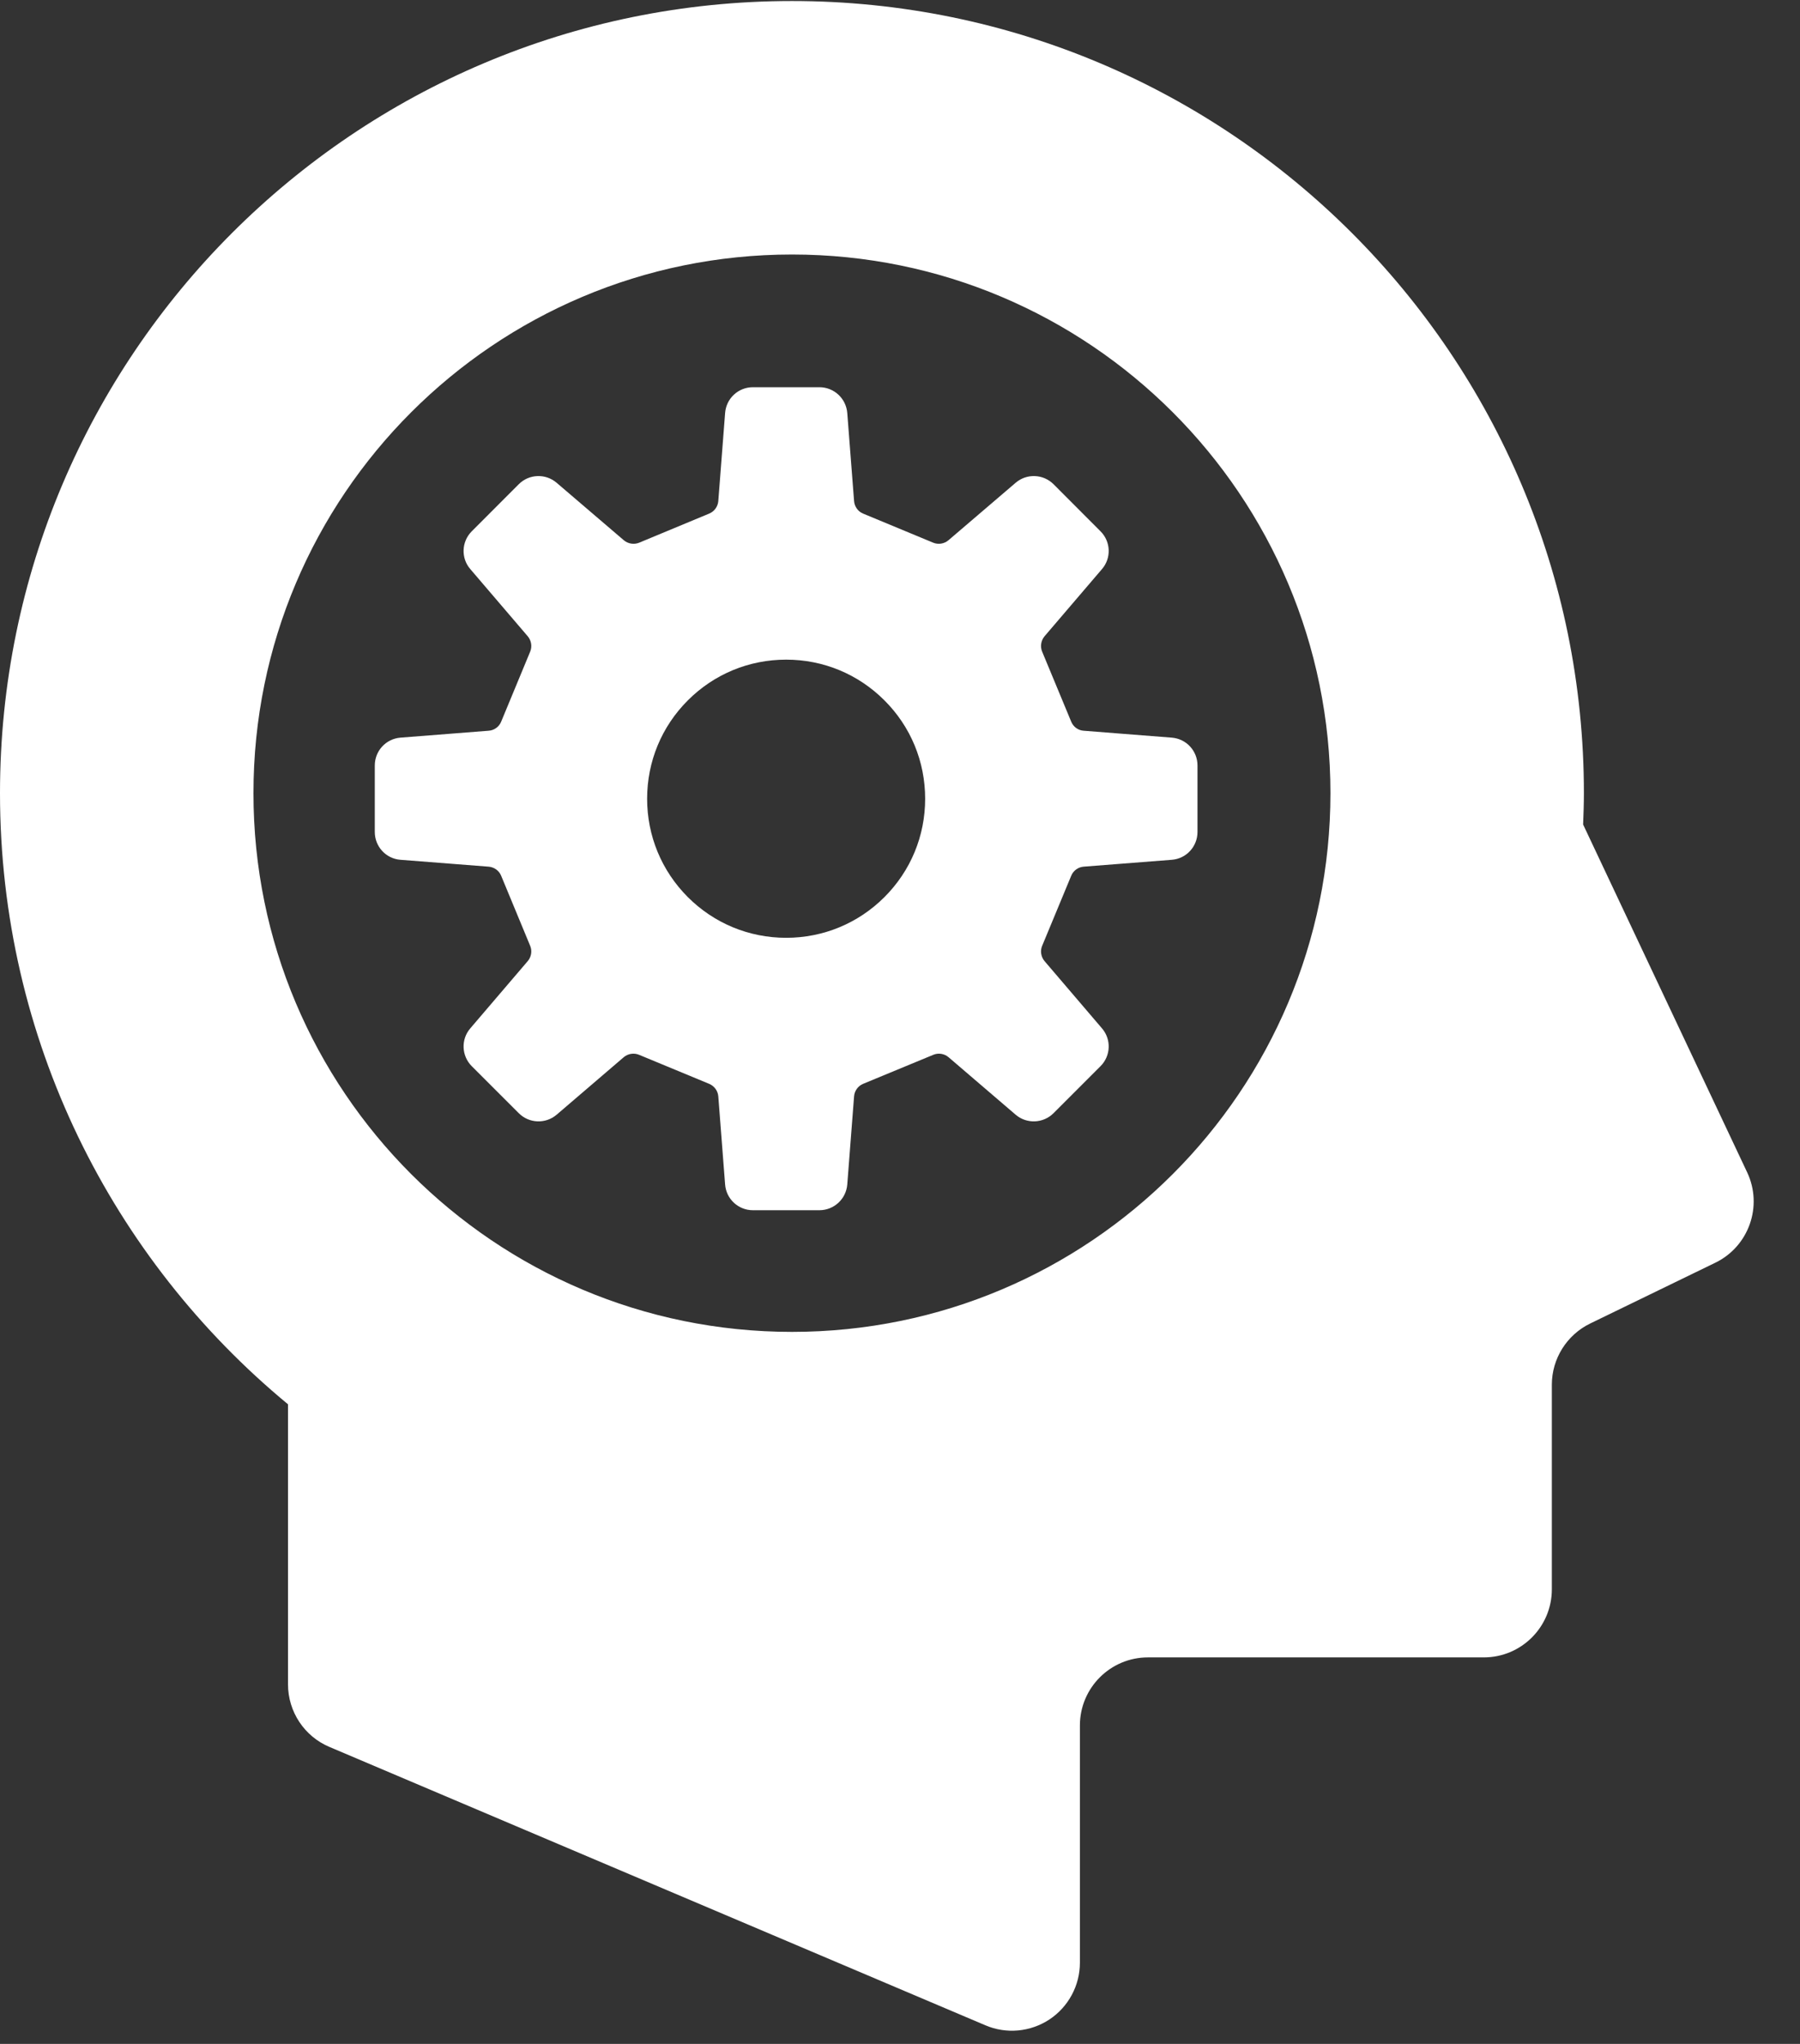
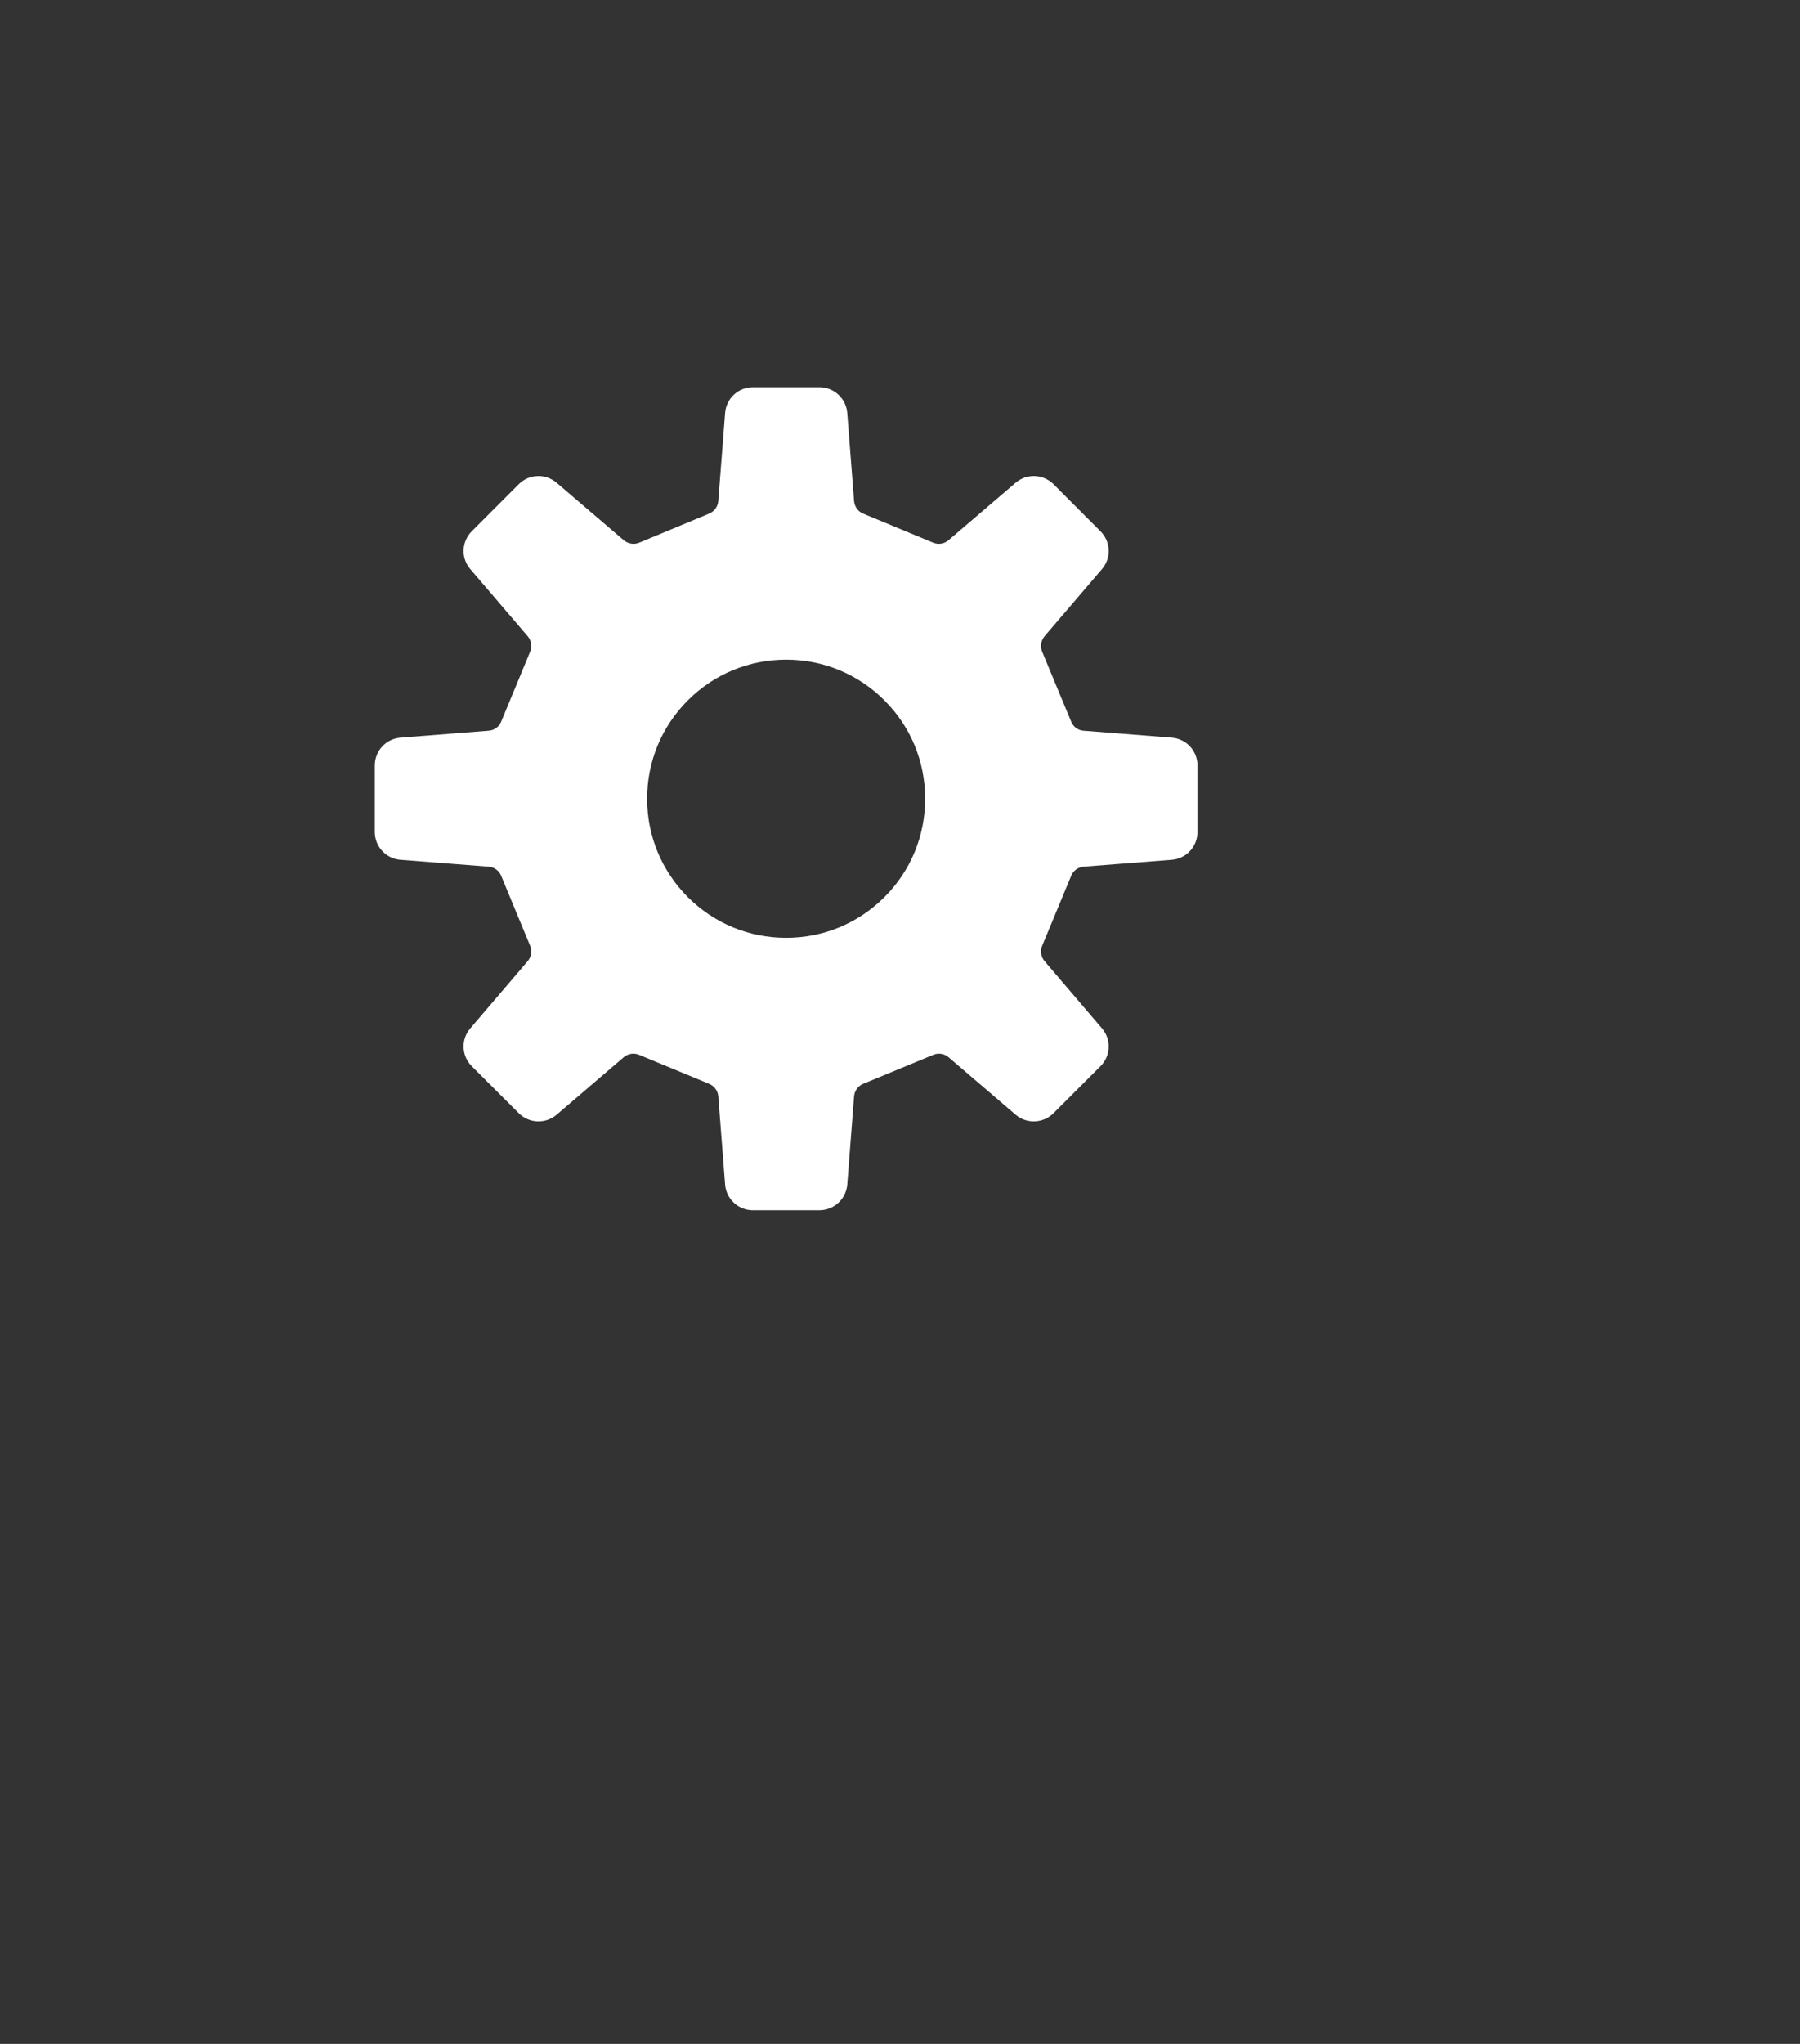
<svg xmlns="http://www.w3.org/2000/svg" width="37" height="42" viewBox="0 0 37 42" fill="none">
  <rect x="0" y="0" width="37" height="42" fill="#333333" stroke="none" />
-   <path d="M35.915 24.093L32.542 16.943C32.55 16.729 32.558 16.514 32.558 16.299C32.558 7.309 25.27 0.021 16.28 0.021C7.29 0.021 0 7.309 0 16.299C0 21.355 2.305 25.871 5.92 28.857V34.611C5.92 35.173 6.256 35.681 6.772 35.898L20.255 41.618C20.685 41.802 21.18 41.756 21.572 41.498C21.963 41.238 22.198 40.8 22.198 40.332V35.457C22.198 34.684 22.825 34.058 23.597 34.058H30.501C31.274 34.058 31.899 33.43 31.899 32.659V28.455C31.899 27.92 32.206 27.431 32.687 27.197L35.261 25.947C35.949 25.612 36.24 24.785 35.915 24.093ZM16.28 27.369C10.166 27.369 5.21 22.414 5.21 16.299C5.21 10.185 10.166 5.23 16.28 5.23C22.393 5.23 27.348 10.185 27.348 16.299C27.348 22.414 22.393 27.369 16.28 27.369Z" fill="white" />
  <path d="M24.087 17.668C24.386 17.645 24.615 17.396 24.615 17.096V15.73C24.615 15.43 24.386 15.182 24.087 15.158L22.276 15.016C22.162 15.009 22.062 14.936 22.019 14.829L21.422 13.391C21.378 13.285 21.398 13.163 21.471 13.075L22.652 11.694C22.847 11.468 22.834 11.129 22.622 10.918L21.656 9.95C21.443 9.739 21.105 9.726 20.878 9.92L19.497 11.101C19.41 11.175 19.287 11.195 19.183 11.152L17.744 10.555C17.637 10.512 17.565 10.411 17.556 10.296L17.416 8.487C17.392 8.186 17.142 7.957 16.843 7.957H15.476C15.177 7.957 14.928 8.186 14.905 8.487L14.765 10.296C14.756 10.411 14.682 10.512 14.575 10.555L13.138 11.152C13.031 11.195 12.91 11.175 12.822 11.101L11.441 9.92C11.213 9.726 10.875 9.739 10.664 9.95L9.697 10.918C9.486 11.129 9.472 11.468 9.667 11.694L10.848 13.075C10.922 13.163 10.942 13.285 10.898 13.391L10.302 14.829C10.259 14.936 10.157 15.009 10.042 15.016L8.231 15.158C7.933 15.182 7.704 15.43 7.704 15.73V17.096C7.704 17.396 7.933 17.645 8.231 17.668L10.042 17.809C10.157 17.818 10.259 17.89 10.302 17.997L10.898 19.436C10.942 19.54 10.922 19.663 10.848 19.75L9.667 21.132C9.472 21.359 9.486 21.697 9.697 21.909L10.664 22.875C10.875 23.087 11.213 23.1 11.441 22.907L12.822 21.724C12.91 21.651 13.031 21.631 13.138 21.676L14.575 22.271C14.682 22.315 14.756 22.415 14.765 22.529L14.905 24.341C14.928 24.639 15.177 24.869 15.476 24.869H16.843C17.142 24.869 17.392 24.639 17.416 24.341L17.556 22.529C17.565 22.415 17.637 22.315 17.744 22.271L19.183 21.676C19.287 21.631 19.411 21.651 19.497 21.724L20.878 22.907C21.105 23.1 21.443 23.087 21.656 22.875L22.622 21.909C22.834 21.697 22.847 21.359 22.652 21.132L21.471 19.75C21.398 19.663 21.378 19.54 21.422 19.436L22.019 17.997C22.062 17.89 22.163 17.818 22.276 17.809L24.087 17.668ZM16.16 19.271C15.396 19.271 14.678 18.974 14.138 18.434C13.599 17.894 13.302 17.176 13.302 16.414C13.302 15.65 13.599 14.932 14.138 14.393C14.678 13.852 15.396 13.555 16.16 13.555C16.923 13.555 17.641 13.852 18.181 14.393C18.721 14.932 19.017 15.65 19.017 16.414C19.017 17.176 18.721 17.894 18.181 18.434C17.641 18.974 16.923 19.271 16.16 19.271Z" fill="white" />
</svg>